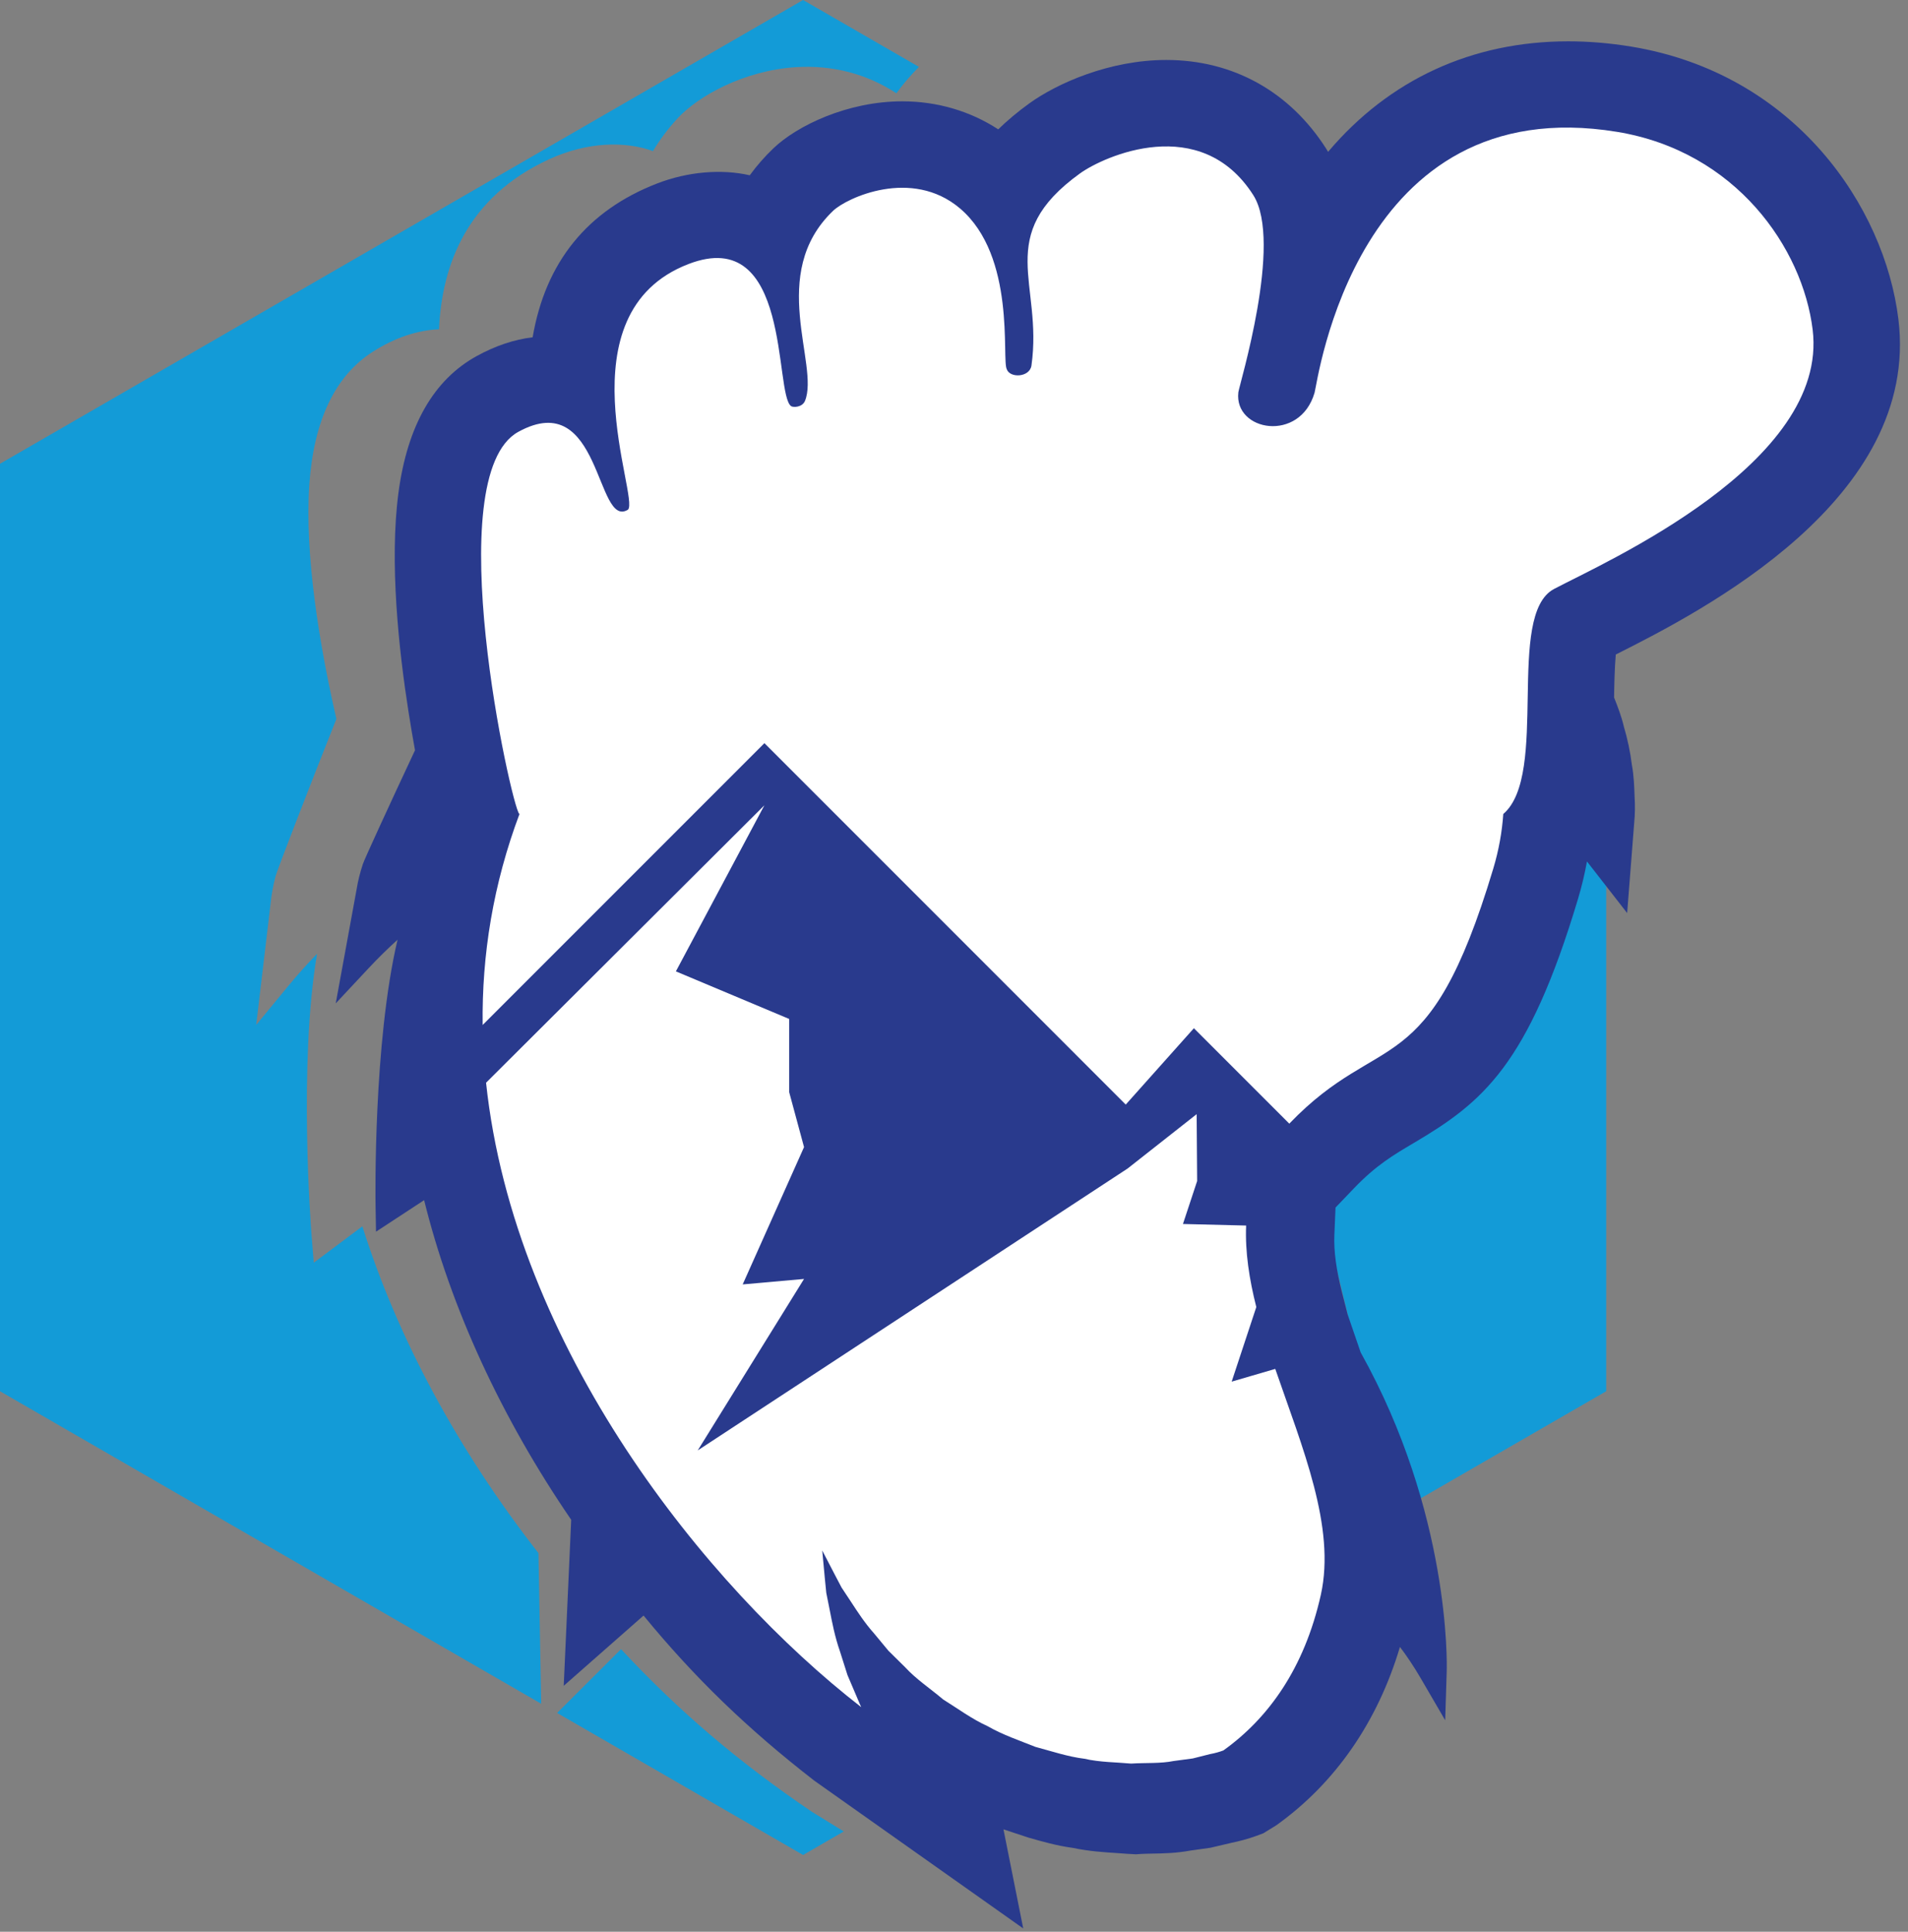
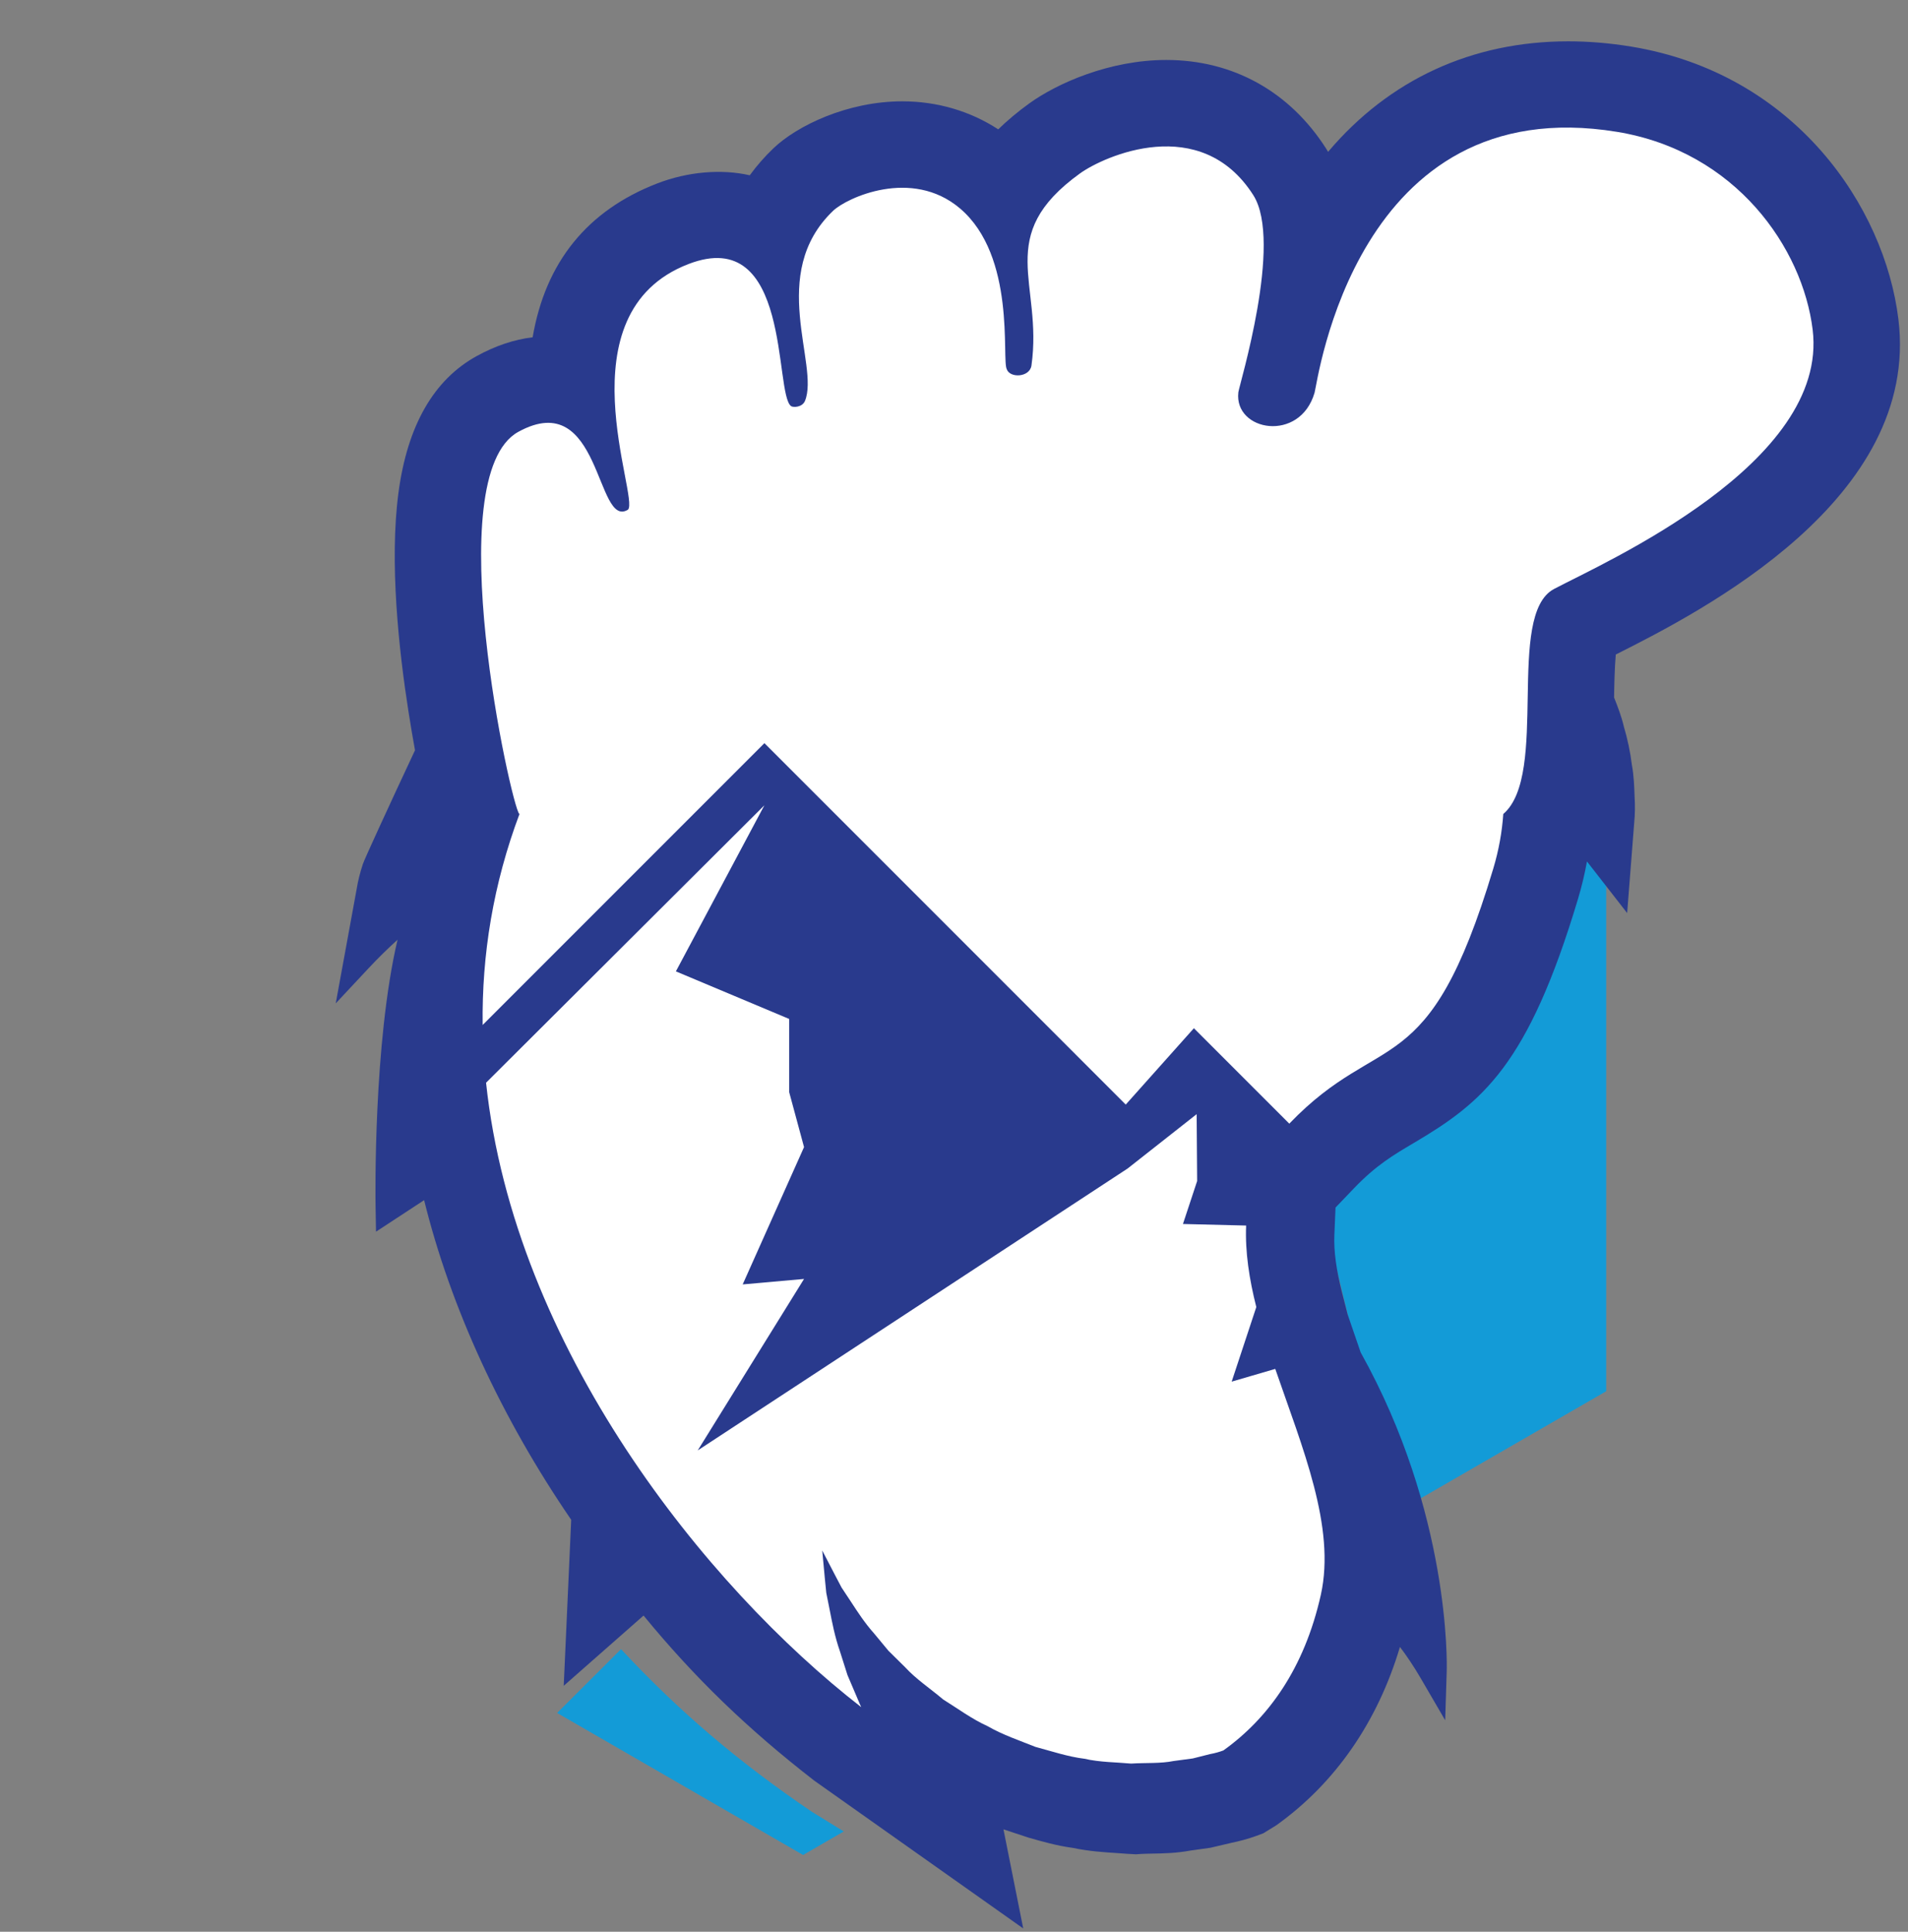
<svg xmlns="http://www.w3.org/2000/svg" width="163" height="165" viewBox="0 0 163 165" fill="none">
  <rect x="0" y="0" width="163" height="165" fill="#808080" stroke="none" />
  <path d="M69.356 154.752C63.058 150.477 57.995 146.166 53.054 140.863L47.596 146.312L68.607 158.443L72.084 156.433L69.356 154.752Z" fill="#139BD7" />
-   <path d="M46.001 132.66C39.111 123.84 33.942 114.234 30.957 104.746L26.805 107.853L26.619 105.54C26.567 104.876 25.485 90.903 27.086 81.47C26.317 82.255 25.456 83.21 24.653 84.183L21.888 87.542L23.129 77.071C23.187 76.442 23.326 75.665 23.535 74.864C23.632 74.428 26.533 66.944 28.738 61.407C28.672 61.11 28.607 60.837 28.538 60.524C27.343 55.152 26.008 47.467 26.427 41.377C26.807 35.895 28.639 32.08 31.865 30.033C33.732 28.848 35.636 28.203 37.503 28.126C37.756 22.619 39.887 16.837 46.911 13.601C50.169 12.102 53.416 12.044 55.784 12.907C56.346 11.966 57.034 11.031 57.876 10.117C59.642 8.203 63.561 6.016 67.998 5.737C71.11 5.54 74.061 6.311 76.579 7.968C77.112 7.223 77.759 6.469 78.504 5.714L68.607 0L0 39.611V118.832L46.233 145.525L46.001 132.66Z" fill="#139BD7" />
-   <path d="M133.654 67.682C133.523 68.828 133.324 69.968 133.063 71.095C129.511 86.374 125.634 89.935 119.67 93.986C117.92 95.174 116.41 96.197 114.552 98.396L112.994 100.236L113.046 102.728C113.076 104.146 113.409 105.816 114.057 107.83C114.057 107.83 117.021 120.021 119.16 129.256L137.217 118.832V71.705L133.654 67.682Z" fill="#139BD7" />
+   <path d="M133.654 67.682C133.523 68.828 133.324 69.968 133.063 71.095C117.92 95.174 116.41 96.197 114.552 98.396L112.994 100.236L113.046 102.728C113.076 104.146 113.409 105.816 114.057 107.83C114.057 107.83 117.021 120.021 119.16 129.256L137.217 118.832V71.705L133.654 67.682Z" fill="#139BD7" />
  <path d="M162.18 27.264C161.004 17.657 153.351 6.27 139.327 3.976C137.515 3.679 135.717 3.53 133.979 3.53C125.764 3.53 118.687 6.79 113.459 12.969C113.404 12.876 113.348 12.785 113.291 12.694C110.175 7.813 105.326 5.122 99.633 5.122C94.783 5.122 90.296 7.123 87.925 8.837C86.953 9.538 86.067 10.281 85.279 11.048C82.872 9.48 80.049 8.655 77.084 8.655C72.402 8.655 68.096 10.733 66.075 12.665C65.325 13.381 64.646 14.155 64.052 14.972C61.614 14.415 58.736 14.668 56.146 15.668C50.179 17.975 46.6 22.393 45.504 28.809C43.928 28.997 42.323 29.534 40.729 30.411C37.052 32.429 34.801 36.357 34.041 42.085C33.253 48.022 34.074 55.545 34.901 60.811C35.09 62.018 35.274 63.089 35.454 64.084C33.318 68.64 31.096 73.471 30.998 73.81C30.752 74.555 30.574 75.281 30.481 75.873L28.682 85.703L31.498 82.691C32.314 81.816 33.186 80.966 33.962 80.269C31.885 89.093 32.074 102.376 32.084 103.009L32.122 105.204L36.233 102.511C38.491 111.665 42.809 121.058 48.797 129.812L48.16 143.992L54.979 137.992C59.335 143.301 63.869 147.681 69.571 152.099L87.414 164.718L85.726 156.253L87.858 156.958C89.001 157.284 90.297 157.657 91.639 157.835C93.036 158.13 94.299 158.208 95.458 158.282C95.73 158.298 96.001 158.315 96.295 158.343L97.044 158.384L97.417 158.357C97.76 158.337 98.097 158.334 98.437 158.326C99.355 158.312 100.501 158.289 101.698 158.066L103.406 157.826L105.221 157.4C105.916 157.259 106.594 157.074 107.295 156.824L107.916 156.595L109.034 155.907C114.063 152.315 117.687 147.079 119.597 140.675C120.14 141.382 120.781 142.337 121.34 143.294L123.462 146.935L123.593 142.722C123.609 142.175 123.912 129.251 116.24 115.513L115.123 112.257L114.645 110.386C114.154 108.441 113.938 106.843 113.994 105.499L114.094 103.142L115.675 101.492C117.565 99.521 119.056 98.644 120.78 97.627C126.663 94.15 130.542 91.016 134.81 76.775C135.125 75.724 135.38 74.658 135.574 73.582L139.007 77.988L139.612 70.244C139.68 69.565 139.69 68.791 139.641 68.028C139.617 67.248 139.585 66.273 139.411 65.329C139.278 64.249 139.036 63.095 138.727 62.069C138.522 61.189 138.215 60.397 137.89 59.575C137.908 58.495 137.937 57.019 138.036 55.906C145.442 52.186 164.063 42.633 162.18 27.264Z" fill="#293A8D" />
  <path d="M73.295 145.176C72.987 144.453 72.688 143.754 72.399 143.074C72.179 142.379 71.964 141.701 71.758 141.054C71.315 139.786 71.088 138.574 70.882 137.521C70.778 136.998 70.68 136.509 70.589 136.054C70.542 135.593 70.5 135.173 70.463 134.79C70.323 133.29 70.243 132.433 70.243 132.433C70.243 132.433 70.638 133.195 71.327 134.519C71.5 134.843 71.688 135.205 71.894 135.599C72.141 135.97 72.407 136.37 72.689 136.8C73.246 137.652 73.855 138.603 74.681 139.53C75.069 139.999 75.474 140.487 75.892 140.991C76.358 141.45 76.836 141.923 77.33 142.411C78.248 143.415 79.482 144.235 80.574 145.159C81.835 145.944 83.008 146.821 84.381 147.446C85.663 148.184 87.105 148.667 88.446 149.206C89.879 149.593 91.227 150.046 92.634 150.222C93.982 150.531 95.37 150.517 96.628 150.636C97.934 150.554 99.125 150.646 100.27 150.415C100.827 150.341 101.37 150.267 101.896 150.198C102.41 150.069 102.903 149.942 103.377 149.825C103.82 149.745 104.187 149.634 104.512 149.514C108.333 146.787 111.433 142.514 112.839 136.219C114.129 130.424 111.252 123.639 108.946 116.924L105.221 118.012L107.326 111.641C106.722 109.26 106.363 106.924 106.456 104.68L101.059 104.547L102.272 100.877L102.23 95.166L96.331 99.809L59.607 123.887L68.689 109.241L63.448 109.708L68.689 97.979L67.42 93.288V87.034L57.741 82.97L65.302 68.784L41.524 92.481C43.931 115.098 60.272 135.493 73.573 145.815C73.479 145.602 73.377 145.391 73.295 145.176Z" fill="white" />
  <path d="M154.855 28.161C154.003 21.206 148.319 12.927 138.136 11.261C115.807 7.608 112.575 32.615 112.303 33.546C111.051 37.836 105.411 36.844 105.791 33.511C105.857 32.921 109.627 20.68 107.068 16.666C102.572 9.615 94.306 13.335 92.251 14.821C84.858 20.166 89.112 24.154 88.118 31.216C87.972 32.243 86.278 32.316 86.01 31.54C85.555 30.715 86.832 21.876 81.998 17.791C77.882 14.313 72.334 16.895 71.174 18.004C65.539 23.389 70.022 31.147 68.773 34.234C68.546 34.795 67.784 34.817 67.586 34.693C66.115 33.646 67.633 19.146 58.806 22.557C47.91 26.766 54.669 42.551 53.647 43.534C50.893 45.233 51.378 32.991 44.281 36.885C37.427 40.644 43.682 68.871 44.361 69.523C44.373 69.504 44.39 69.485 44.402 69.467C42.125 75.513 41.155 81.585 41.234 87.548L65.304 63.476L96.172 94.347L101.994 87.826L110.144 95.976C118.033 87.759 121.994 92.8 127.572 74.185C128.045 72.608 128.319 71.051 128.426 69.519C128.426 69.521 128.429 69.522 128.429 69.523C132.371 66.154 128.6 52.505 132.761 50.307C137.063 48.03 156.255 39.594 154.855 28.161Z" fill="white" />
</svg>